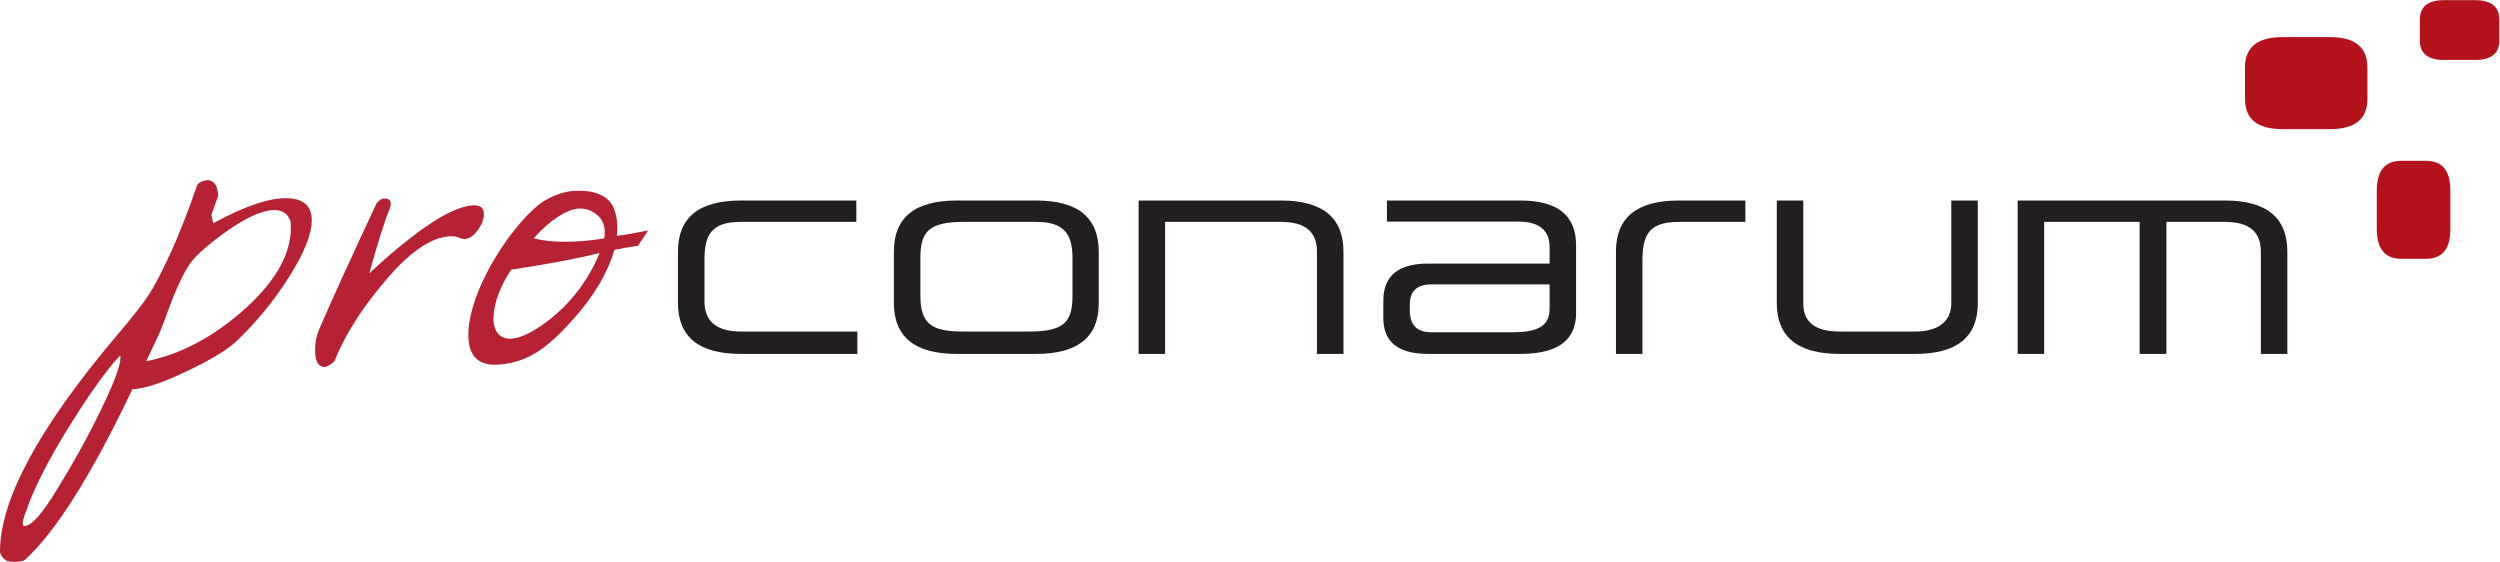
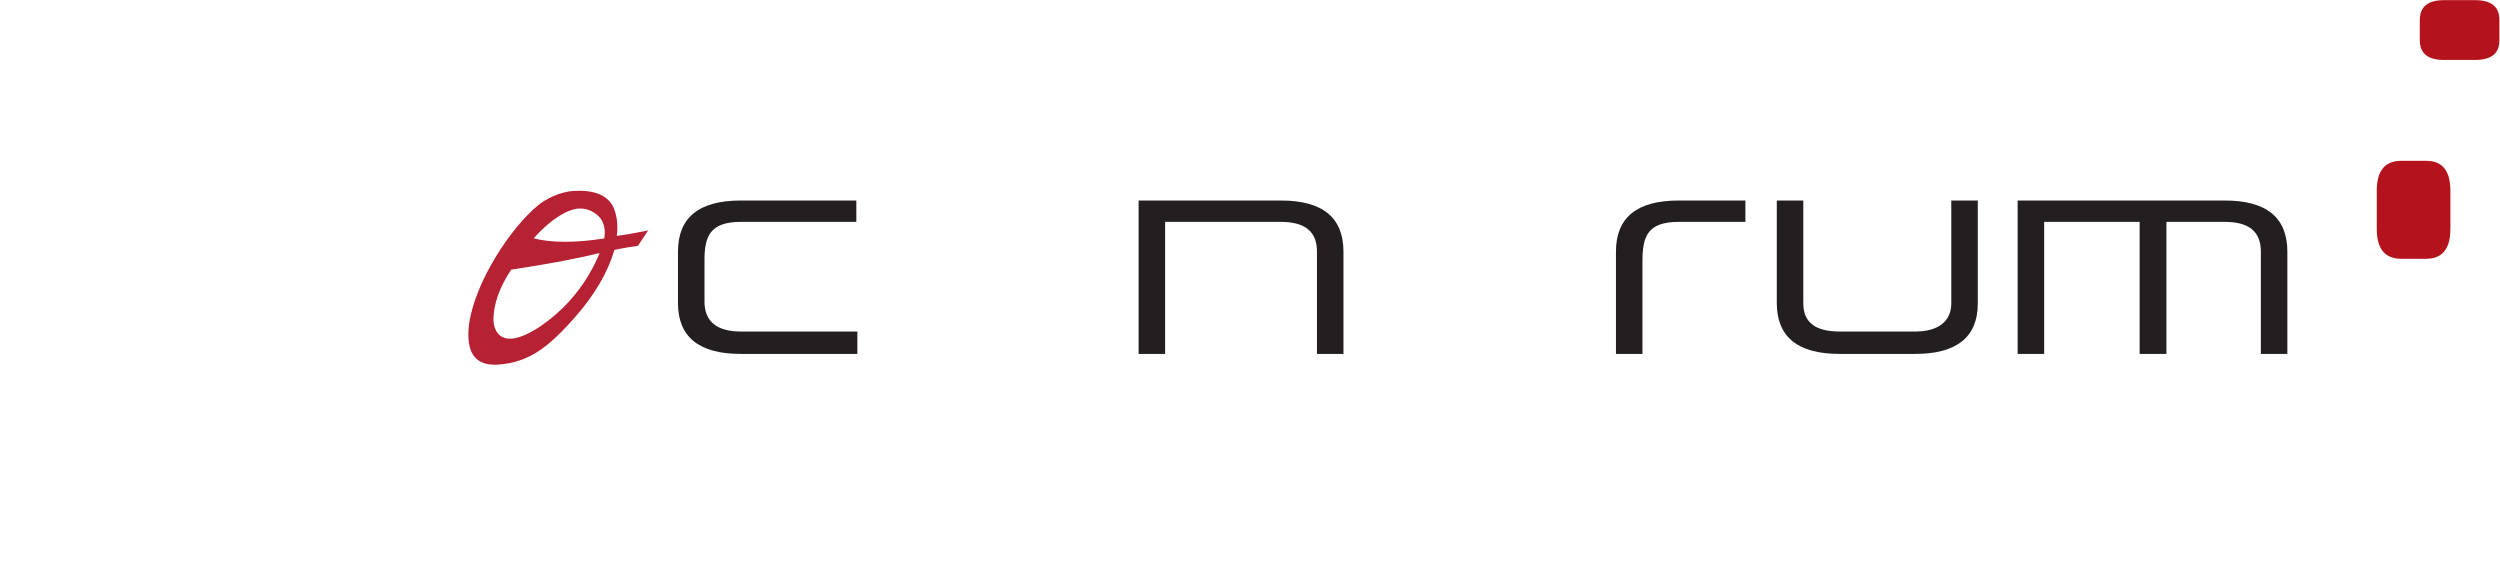
<svg xmlns="http://www.w3.org/2000/svg" viewBox="0 0 582.08 130.813" height="130.813" width="582.08" xml:space="preserve" id="svg2" version="1.1">
  <defs id="defs6" />
  <g transform="matrix(1.333,0,0,-1.333,0,130.813)" id="g10">
    <g transform="scale(0.1)" id="g12">
-       <path id="path14" style="fill:#b62234;fill-opacity:1;fill-rule:nonzero;stroke:none" d="m 544.527,598.391 c -0.644,25.304 -16.851,37.562 -48.636,36.75 -30.047,-0.766 -71.196,-15.317 -123.489,-43.692 -1.988,8.379 -2.992,13.422 -3.039,15.133 4.957,13.609 7.84,21.731 8.664,24.293 3.286,9.355 4.254,5.938 2.227,16.055 -2.109,13.406 -8.453,20.027 -19.063,19.754 -9.671,-1.954 -15.339,-5 -16.976,-9.301 C 311.289,561.988 285.203,510.684 266.621,477.297 255.609,458.43 233.805,430 201.211,392.016 67.406,233.238 0.336,108.676 0,18.316 0.145,12.418 3.832,7.004 11,2.105 14.594,0.547 20.352,-0.164 28.297,0.035 35.375,0.219 40.195,1.199 42.801,2.914 96.387,50.758 159.223,150.305 231.344,301.613 c 20.312,0.52 51.195,10.617 92.679,30.227 41.465,19.601 70.407,36.816 86.836,51.598 35.379,32.984 66.645,70.953 93.848,113.847 27.168,42.918 40.445,76.621 39.82,101.106 M 177.848,268.578 C 155.195,221.547 129.016,174.027 99.305,125.98 73.867,83.93 54.98,62.777 42.605,62.461 c -1.762,-0.043 -2.703,1.621 -2.789,5.012 -0.109,4.226 1.93,11.41 6.086,21.691 13.984,40.859 40.07,91.789 78.286,152.688 35.656,56.66 64.25,96.238 85.777,118.73 2.918,-10.93 -7.785,-41.543 -32.117,-92.004 m 329.664,326.32 c 4.801,-50.527 -22.571,-102.32 -82.192,-155.343 -54.445,-47.871 -111.144,-77.578 -170.031,-89.207 9.215,19.625 15.91,33.765 20.121,42.312 4.199,8.516 12.5,29.879 24.879,63.957 10.774,27.313 20.856,48.047 30.219,62.215 9.363,14.141 29.648,32.621 60.898,55.352 36.43,26.289 65.25,39.664 86.453,40.207 14.996,0.386 24.871,-6.114 29.653,-19.493" />
-       <path id="path16" style="fill:#b62234;fill-opacity:1;fill-rule:nonzero;stroke:none" d="m 645.027,504.059 c 14.563,52.507 26.836,91.25 36.786,116.238 2.406,9.793 -1.243,14.586 -10.954,14.336 -4.429,-0.11 -8.769,-2.899 -13.05,-8.285 -44.426,-94.832 -77.055,-166.36 -97.911,-214.578 -6.718,-14.321 -9.871,-28.973 -9.484,-43.989 0.477,-18.547 6.016,-27.668 16.621,-27.394 4.391,0.109 10.051,3.351 16.969,9.691 17.445,43.75 45.012,88.16 82.766,133.324 45.386,55.946 85.75,84.387 121.082,85.289 5.293,0.133 9.738,-0.648 13.316,-2.339 3.555,-1.645 7.125,-2.454 10.664,-2.364 7.941,0.203 15.547,5.375 22.797,15.508 7.234,10.109 10.762,19.715 10.531,28.777 -0.254,9.934 -6.121,14.711 -17.586,14.418 -37.094,-0.949 -97.961,-40.484 -182.547,-118.632" />
      <path id="path18" style="fill:#b62234;fill-opacity:1;fill-rule:nonzero;stroke:none" d="m 1055.51,564.91 c -50.22,-8.156 -94.405,-7.566 -123.416,0.153 30.265,34.062 59.625,50.906 78.906,52.023 9.18,0.535 17.58,-1.594 25.25,-6.332 16.22,-9.504 22.63,-24.781 19.26,-45.844 z M 993.023,453.723 c -26.886,-29.196 -67.91,-59.703 -96.66,-63.59 -24.621,-3.363 -35.773,15.097 -34.347,38.129 1.418,23.004 9.371,49.601 30.906,82.086 68.516,10.261 122.598,20.976 154.408,29.07 -10.49,-25.645 -27.47,-56.496 -54.307,-85.695 z m 84.347,115.593 c 2.52,19.938 0.1,37.575 -7.22,52.793 -11.26,19.125 -33.9,27.739 -67.86,25.746 -25.724,-1.492 -50.477,-15.222 -62.407,-25.023 -47.242,-38.867 -109.102,-131.508 -120.395,-206.207 -1.308,-9.453 -1.699,-18.359 -1.211,-26.66 1.875,-32.223 18.868,-47.395 51.02,-45.52 14.066,0.828 29.066,3.407 46.078,10.196 28.449,11.351 54.121,33.058 88.675,72.273 34.56,39.223 57.62,78.516 69.15,117.992 13.66,2.848 27.35,5.231 41.06,7.059 l 17.85,26.828 c -21.85,-4.414 -40.11,-7.578 -54.74,-9.477" />
      <path id="path20" style="fill:#231f20;fill-opacity:1;fill-rule:nonzero;stroke:none" d="M 1495.74,593.785 H 1293.9 c -53.49,0 -63.38,-25.172 -63.38,-66.527 V 454.43 c 0,-34.61 21.57,-52.141 63.38,-52.141 h 203.63 V 363.18 H 1293.9 c -73.27,0 -109.69,29.668 -109.69,89.004 v 89.457 c 0,59.785 36.42,89.453 109.69,89.453 h 201.84 v -37.309" />
-       <path id="path22" style="fill:#231f20;fill-opacity:1;fill-rule:nonzero;stroke:none" d="m 1682.7,593.785 c -60.24,0 -75.07,-17.531 -75.07,-62.484 v -66.082 c 0,-49.891 19.77,-62.93 74.62,-62.93 h 115.97 c 60.69,0 75.08,17.082 75.08,62.481 v 66.082 c 0,42.253 -15.29,62.933 -63.39,62.933 z m 236.45,-142.5 c 0,-58.437 -36.42,-88.105 -109.24,-88.105 h -138.9 c -73.28,0 -109.69,29.668 -109.69,89.004 v 89.457 c 0,59.785 36.41,89.453 109.69,89.453 h 138.9 c 72.82,0 109.24,-29.668 109.24,-89.453 v -90.356" />
      <path id="path24" style="fill:#231f20;fill-opacity:1;fill-rule:nonzero;stroke:none" d="m 2346.6,363.18 h -46.3 v 178.91 c 0,34.613 -20.69,51.695 -62.93,51.695 H 2035.08 V 363.18 h -46.31 v 267.914 h 248.6 c 72.81,0 109.23,-29.668 109.23,-89.453 V 363.18" />
-       <path id="path26" style="fill:#231f20;fill-opacity:1;fill-rule:nonzero;stroke:none" d="m 2500.28,484.551 c -25.18,0 -37.76,-11.688 -37.76,-35.063 v -10.343 c 0,-25.614 12.58,-38.204 37.76,-38.204 h 139.35 c 43.16,0 66.99,8.536 66.99,41.36 v 42.25 z m 252.64,-50.348 c 0,-47.195 -32.37,-71.023 -97.09,-71.023 h -161.39 c -52.15,0 -78.22,20.672 -78.22,62.48 v 30.567 c 0,43.16 26.07,64.734 78.22,64.734 h 212.18 v 29.219 c 0,29.218 -18.43,44.054 -54.85,44.054 h -229.26 v 36.86 h 233.32 c 64.72,0 97.09,-26.071 97.09,-78.219 V 434.203" />
      <path id="path28" style="fill:#231f20;fill-opacity:1;fill-rule:nonzero;stroke:none" d="m 3048.66,593.785 h -116.43 c -55.74,0 -63.38,-26.523 -63.38,-69.68 V 363.18 h -46.3 v 178.461 c 0,59.785 36.41,89.453 109.68,89.453 h 116.43 v -37.309" />
      <path id="path30" style="fill:#231f20;fill-opacity:1;fill-rule:nonzero;stroke:none" d="m 3454.56,451.285 c 0,-58.437 -36.42,-88.105 -109.24,-88.105 h -132.16 c -73.27,0 -109.68,29.668 -109.68,89.004 v 178.91 h 46.3 v -179.36 c 0,-33.261 20.67,-49.445 63.38,-49.445 h 132.16 c 40.91,0 62.94,18.43 62.94,48.996 v 179.809 h 46.3 V 451.285" />
      <path id="path32" style="fill:#231f20;fill-opacity:1;fill-rule:nonzero;stroke:none" d="m 3995.28,363.18 h -46.3 v 178.91 c 0,34.613 -20.67,51.695 -62.93,51.695 H 3784.01 V 363.18 h -46.76 V 593.785 H 3570.48 V 363.18 h -46.3 v 267.914 h 361.87 c 72.82,0 109.23,-29.668 109.23,-89.453 V 363.18" />
      <path id="path34" style="fill:#b4131d;fill-opacity:1;fill-rule:nonzero;stroke:none" d="m 4194.16,700.441 c -28.49,0 -42.71,-17.261 -42.71,-52.203 v -66.679 c 0,-34.954 14.22,-52.207 42.71,-52.207 h 43.35 c 28.49,0 42.52,17.253 42.52,52.207 v 66.679 c 0,34.942 -14.03,52.203 -42.09,52.203 h -43.78" />
-       <path id="path36" style="fill:#b4131d;fill-opacity:1;fill-rule:nonzero;stroke:none" d="m 4135.09,863.164 c 0,35.59 -21.59,53.399 -65.28,53.399 h -83.32 c -43.7,0 -65.26,-17.809 -65.26,-53.399 v -54.223 c 0,-35.589 21.56,-53.121 65.26,-53.121 h 83.32 c 43.69,0 65.28,17.532 65.28,52.582 v 54.762" />
      <path id="path38" style="fill:#b4131d;fill-opacity:1;fill-rule:nonzero;stroke:none" d="m 4365.62,946.391 c 0,23.144 -14.02,34.703 -42.44,34.703 h -54.16 c -28.39,0 -42.4,-11.559 -42.4,-34.703 v -35.239 c 0,-23.129 14.01,-34.531 42.4,-34.531 h 54.16 c 28.42,0 42.44,11.402 42.44,34.192 v 35.578" />
    </g>
  </g>
</svg>